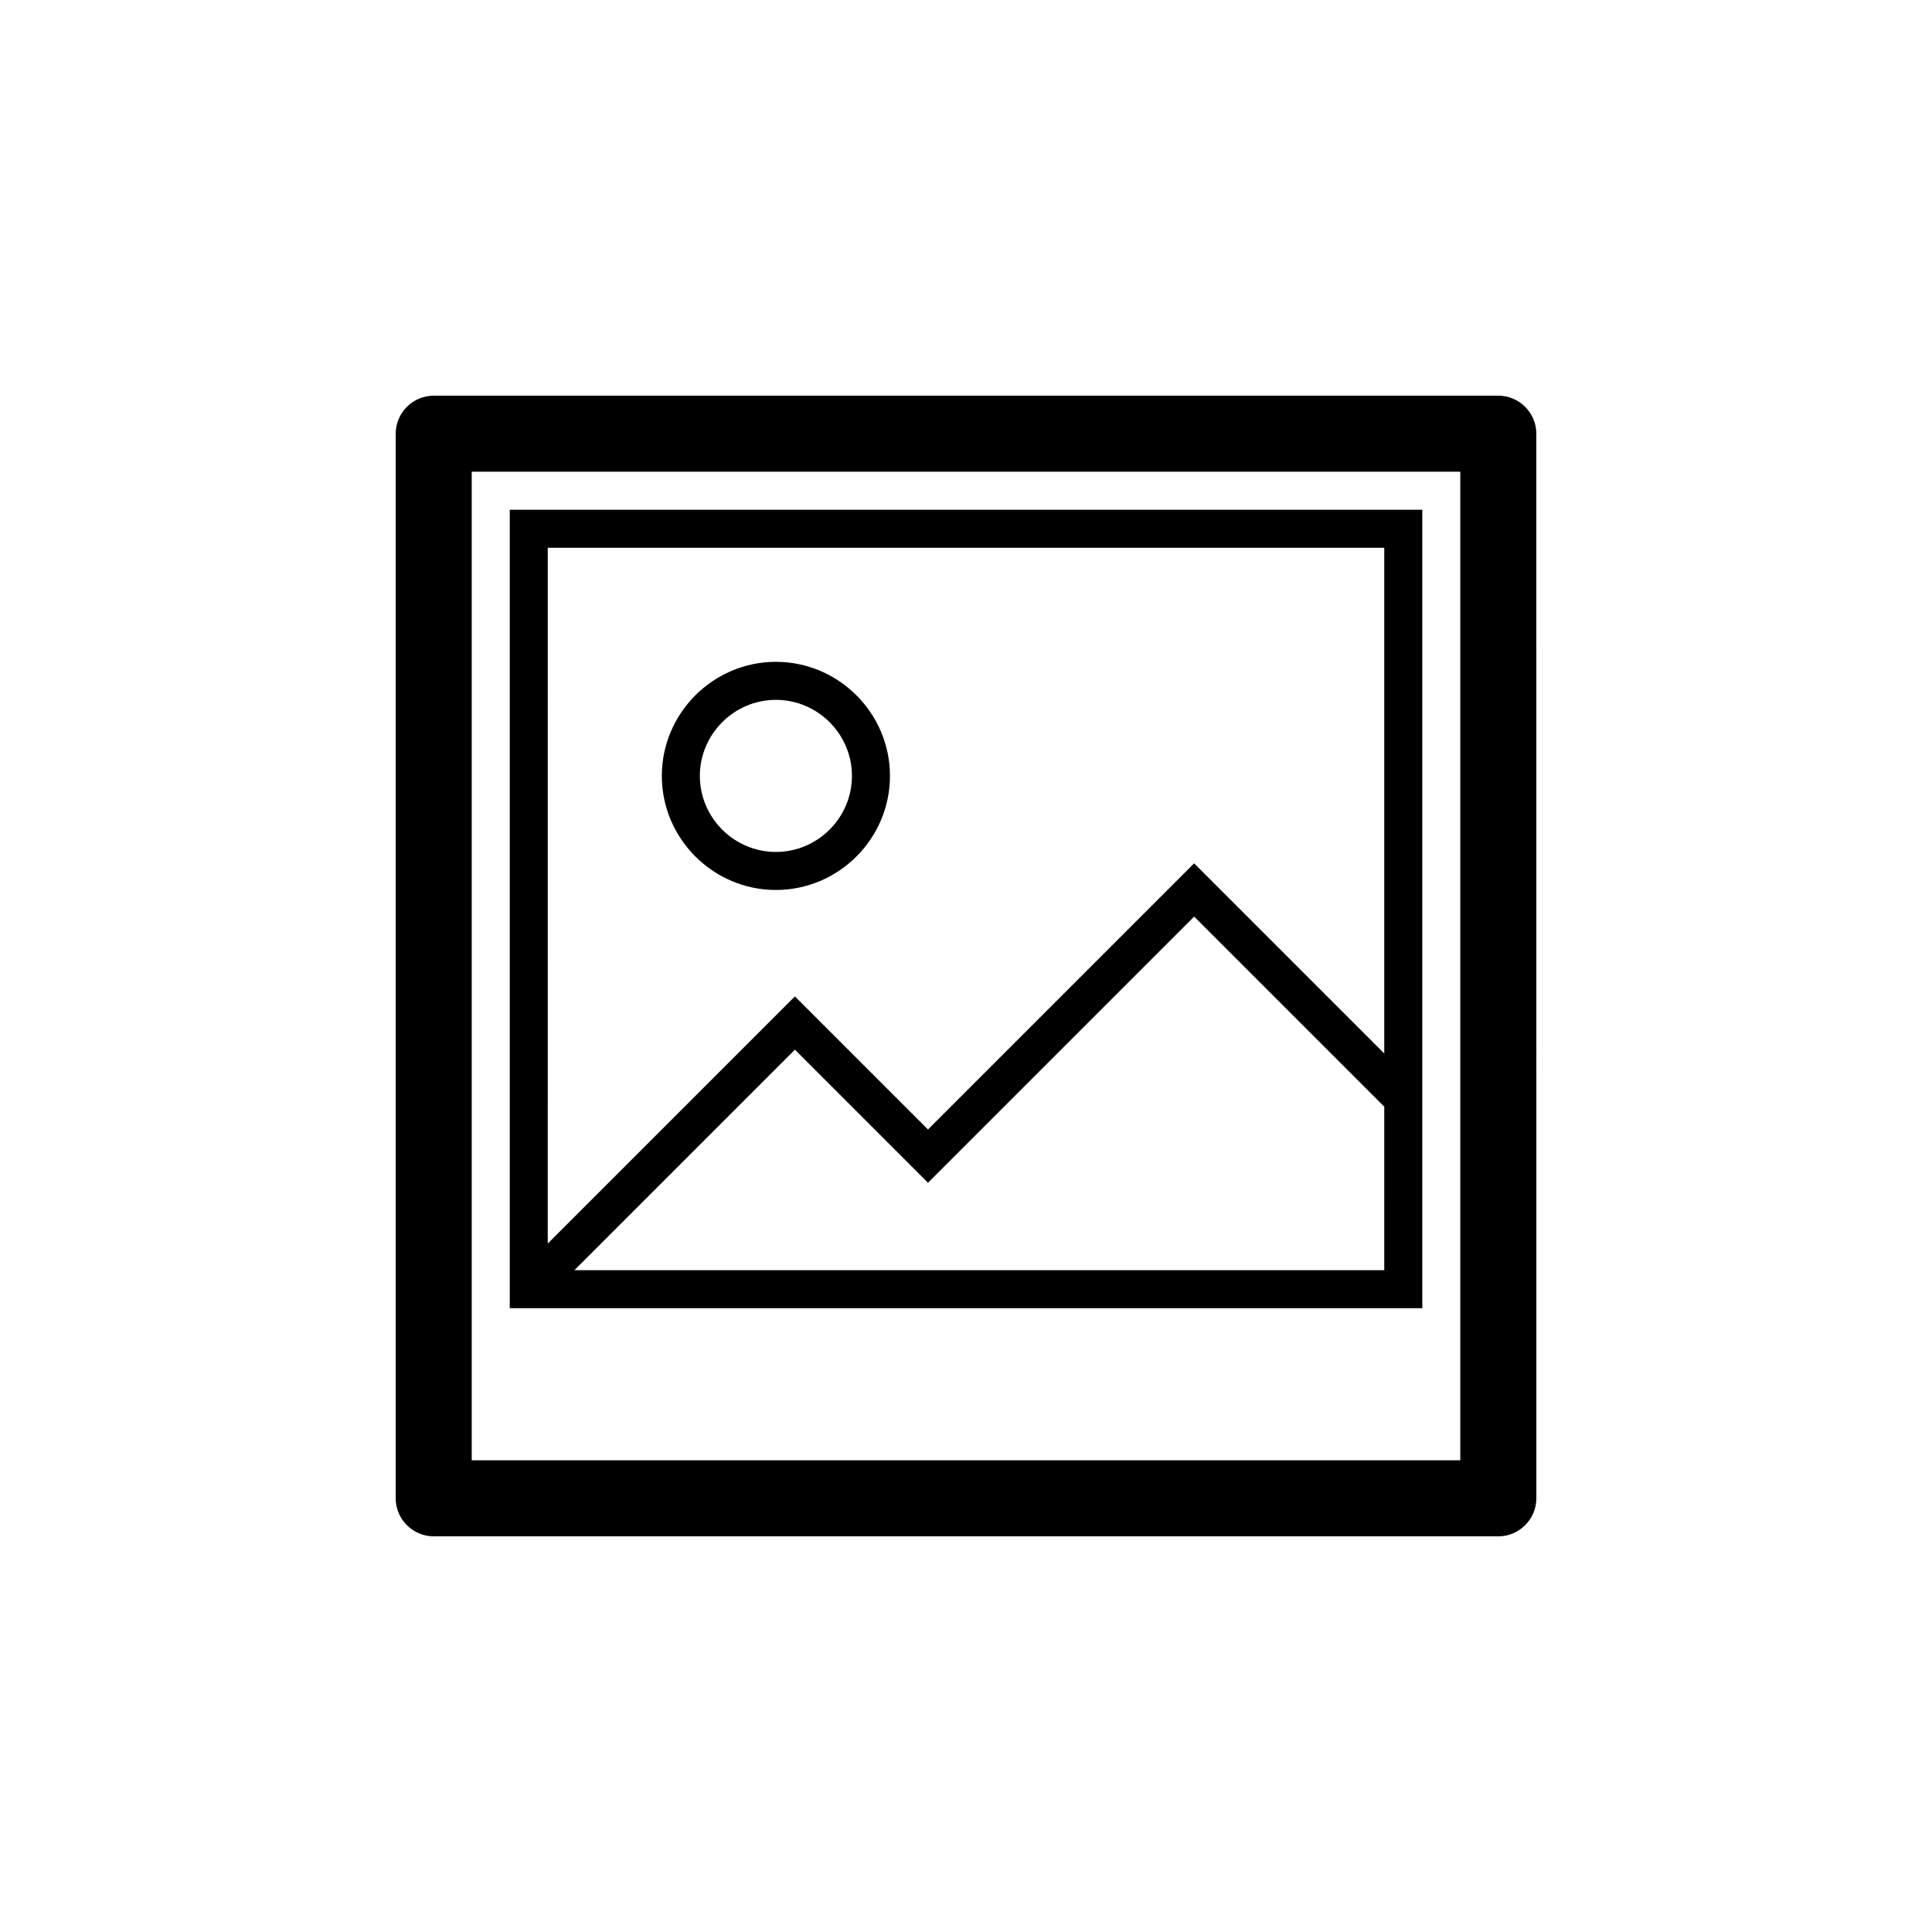
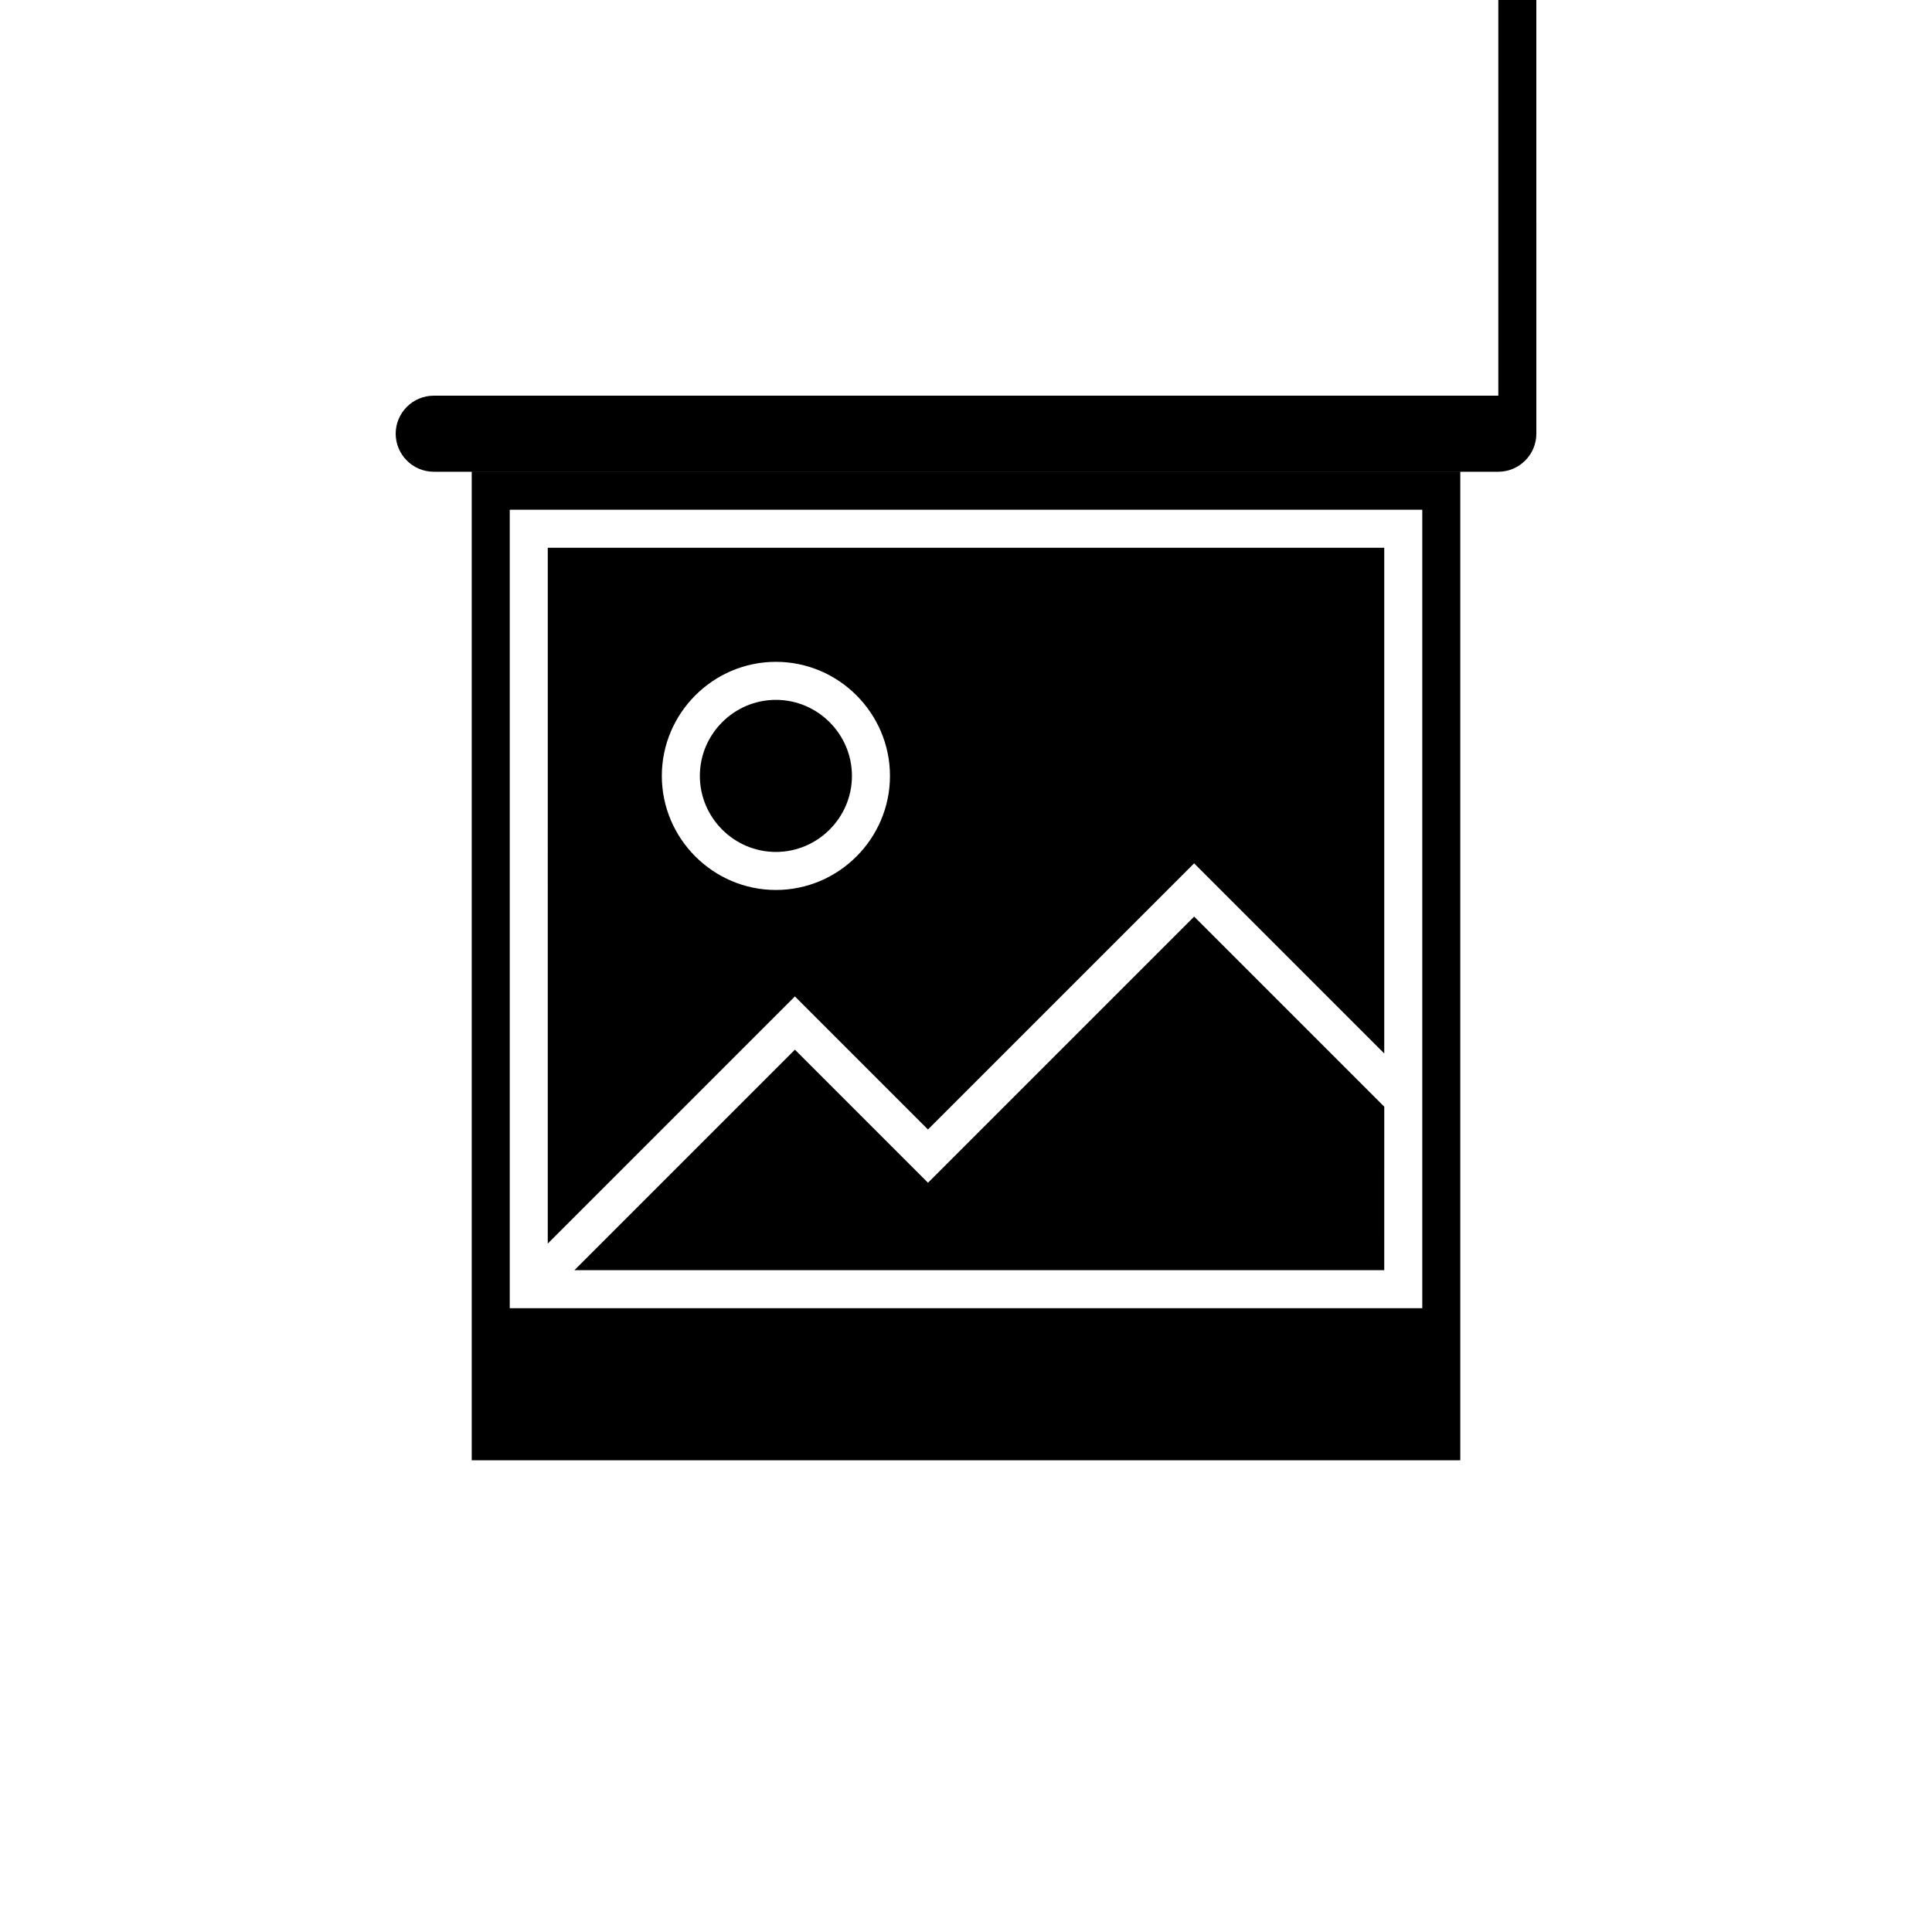
<svg xmlns="http://www.w3.org/2000/svg" fill="#000000" width="800px" height="800px" version="1.1" viewBox="144 144 512 512">
-   <path d="m541.07 248.86h-282.13c-5.543 0-10.078 4.535-10.078 10.078v282.13c0 5.543 4.535 10.078 10.078 10.078h282.13c5.543 0 10.078-4.535 10.078-10.078l-0.004-282.13c0-5.543-4.535-10.078-10.074-10.078zm-10.078 282.13h-261.98v-261.98h261.98zm-10.074-251.9h-241.83v211.6h241.83zm-10.078 10.074v134.01l-50.383-50.383-70.535 70.535-35.266-35.266-65.496 65.496 0.004-184.39zm-214.62 191.45 58.441-58.441 35.266 35.266 70.535-70.535 50.383 50.383-0.004 43.328zm53.402-100.76c16.625 0 30.23-13.602 30.23-30.23 0-16.625-13.602-30.23-30.23-30.23-16.625 0-30.23 13.602-30.23 30.23 0.004 16.625 13.605 30.23 30.23 30.23zm0-50.383c11.082 0 20.152 9.07 20.152 20.152 0 11.082-9.07 20.152-20.152 20.152-11.082 0-20.152-9.07-20.152-20.152 0-11.082 9.07-20.152 20.152-20.152z" />
+   <path d="m541.07 248.86h-282.13c-5.543 0-10.078 4.535-10.078 10.078c0 5.543 4.535 10.078 10.078 10.078h282.13c5.543 0 10.078-4.535 10.078-10.078l-0.004-282.13c0-5.543-4.535-10.078-10.074-10.078zm-10.078 282.13h-261.98v-261.98h261.98zm-10.074-251.9h-241.83v211.6h241.83zm-10.078 10.074v134.01l-50.383-50.383-70.535 70.535-35.266-35.266-65.496 65.496 0.004-184.39zm-214.62 191.45 58.441-58.441 35.266 35.266 70.535-70.535 50.383 50.383-0.004 43.328zm53.402-100.76c16.625 0 30.23-13.602 30.23-30.23 0-16.625-13.602-30.23-30.23-30.23-16.625 0-30.23 13.602-30.23 30.23 0.004 16.625 13.605 30.23 30.23 30.23zm0-50.383c11.082 0 20.152 9.07 20.152 20.152 0 11.082-9.07 20.152-20.152 20.152-11.082 0-20.152-9.07-20.152-20.152 0-11.082 9.07-20.152 20.152-20.152z" />
</svg>